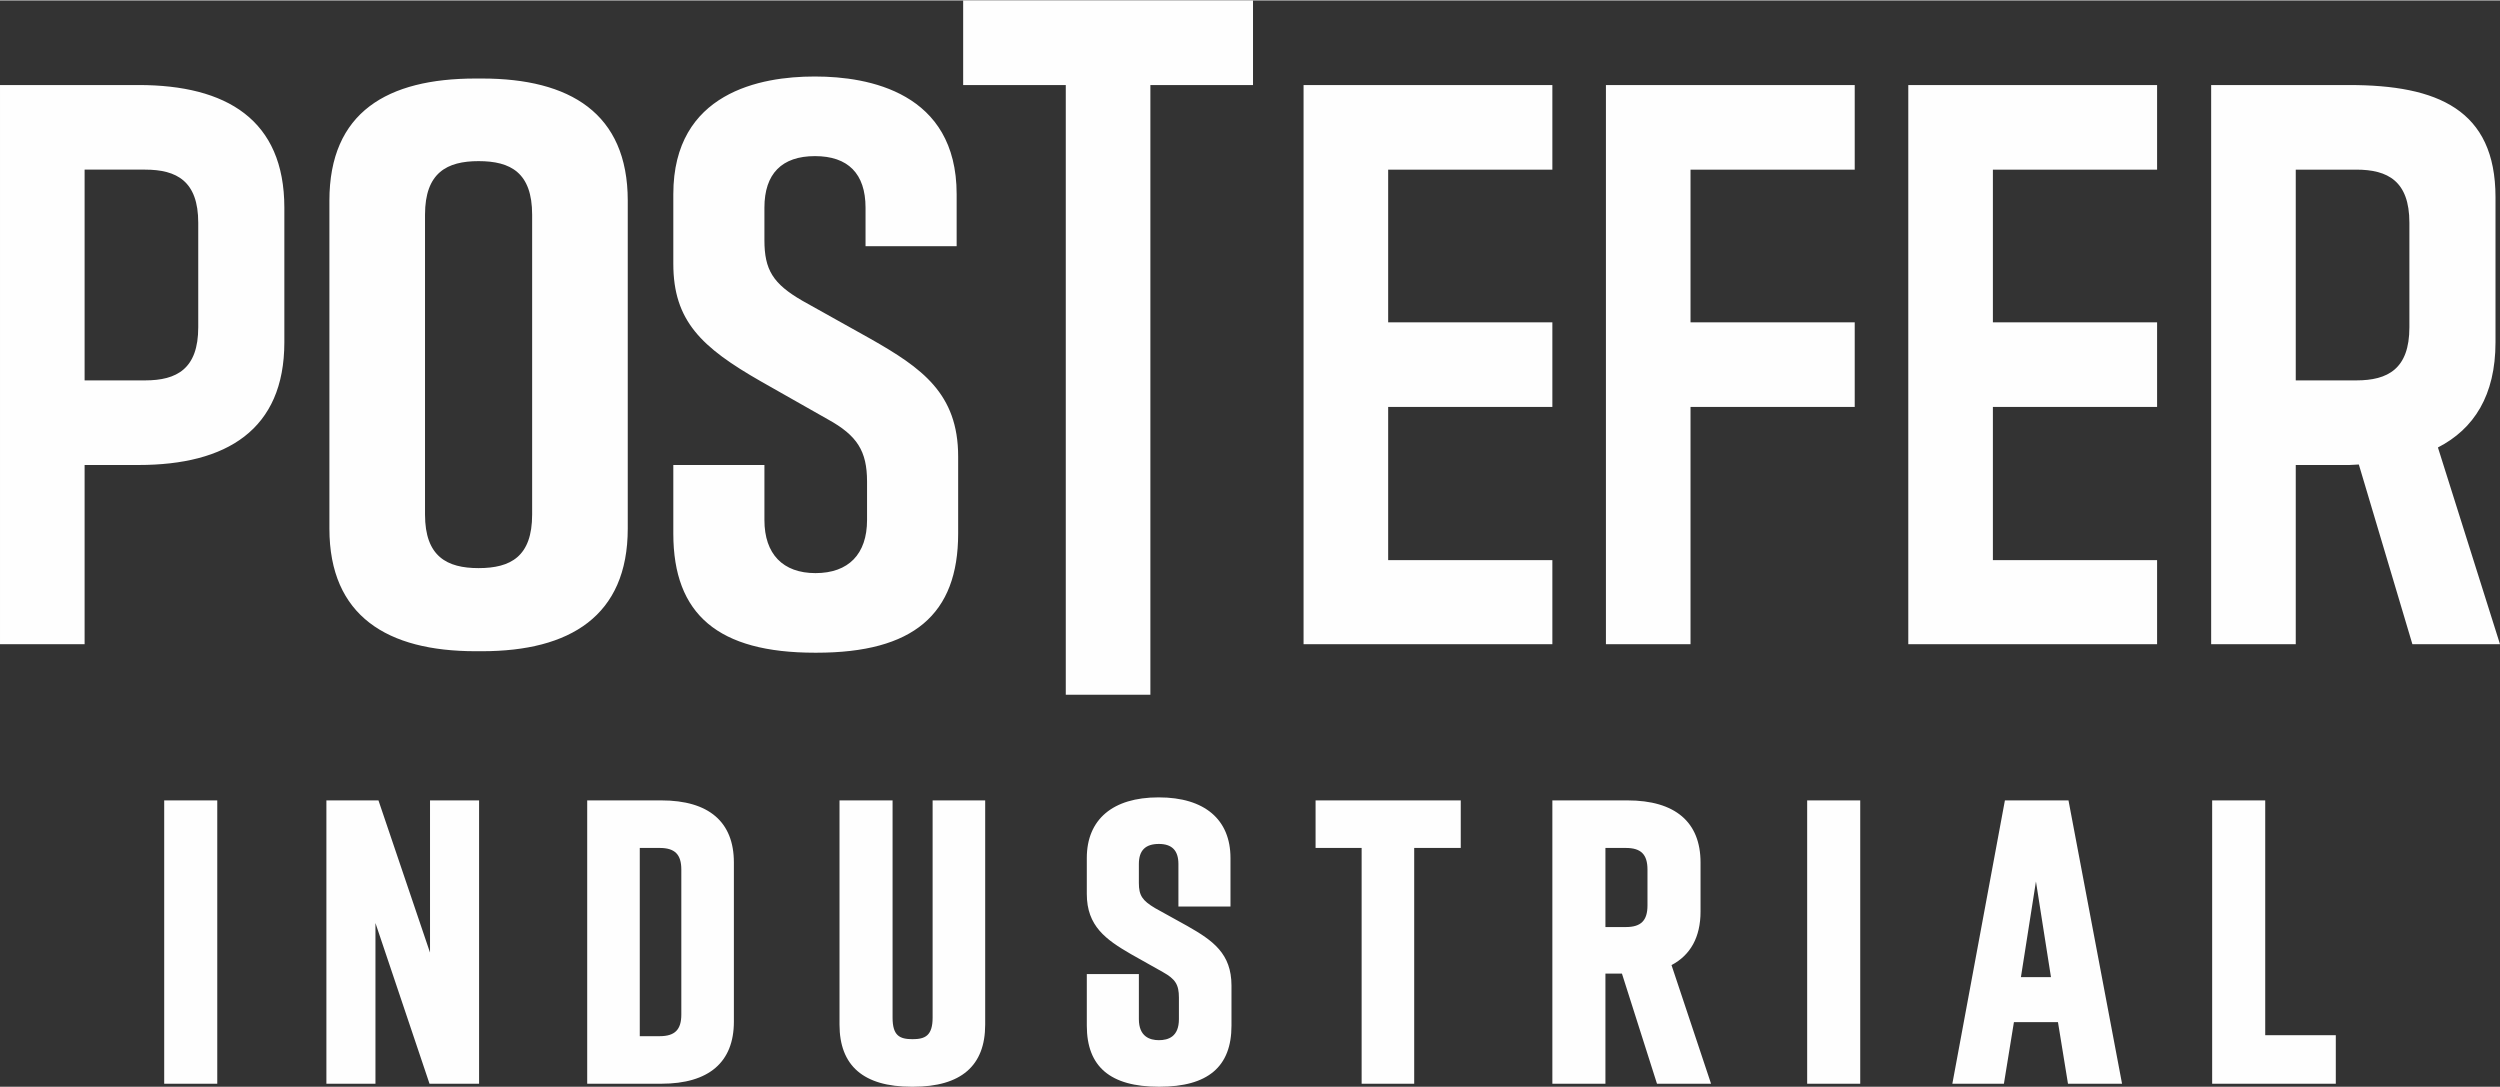
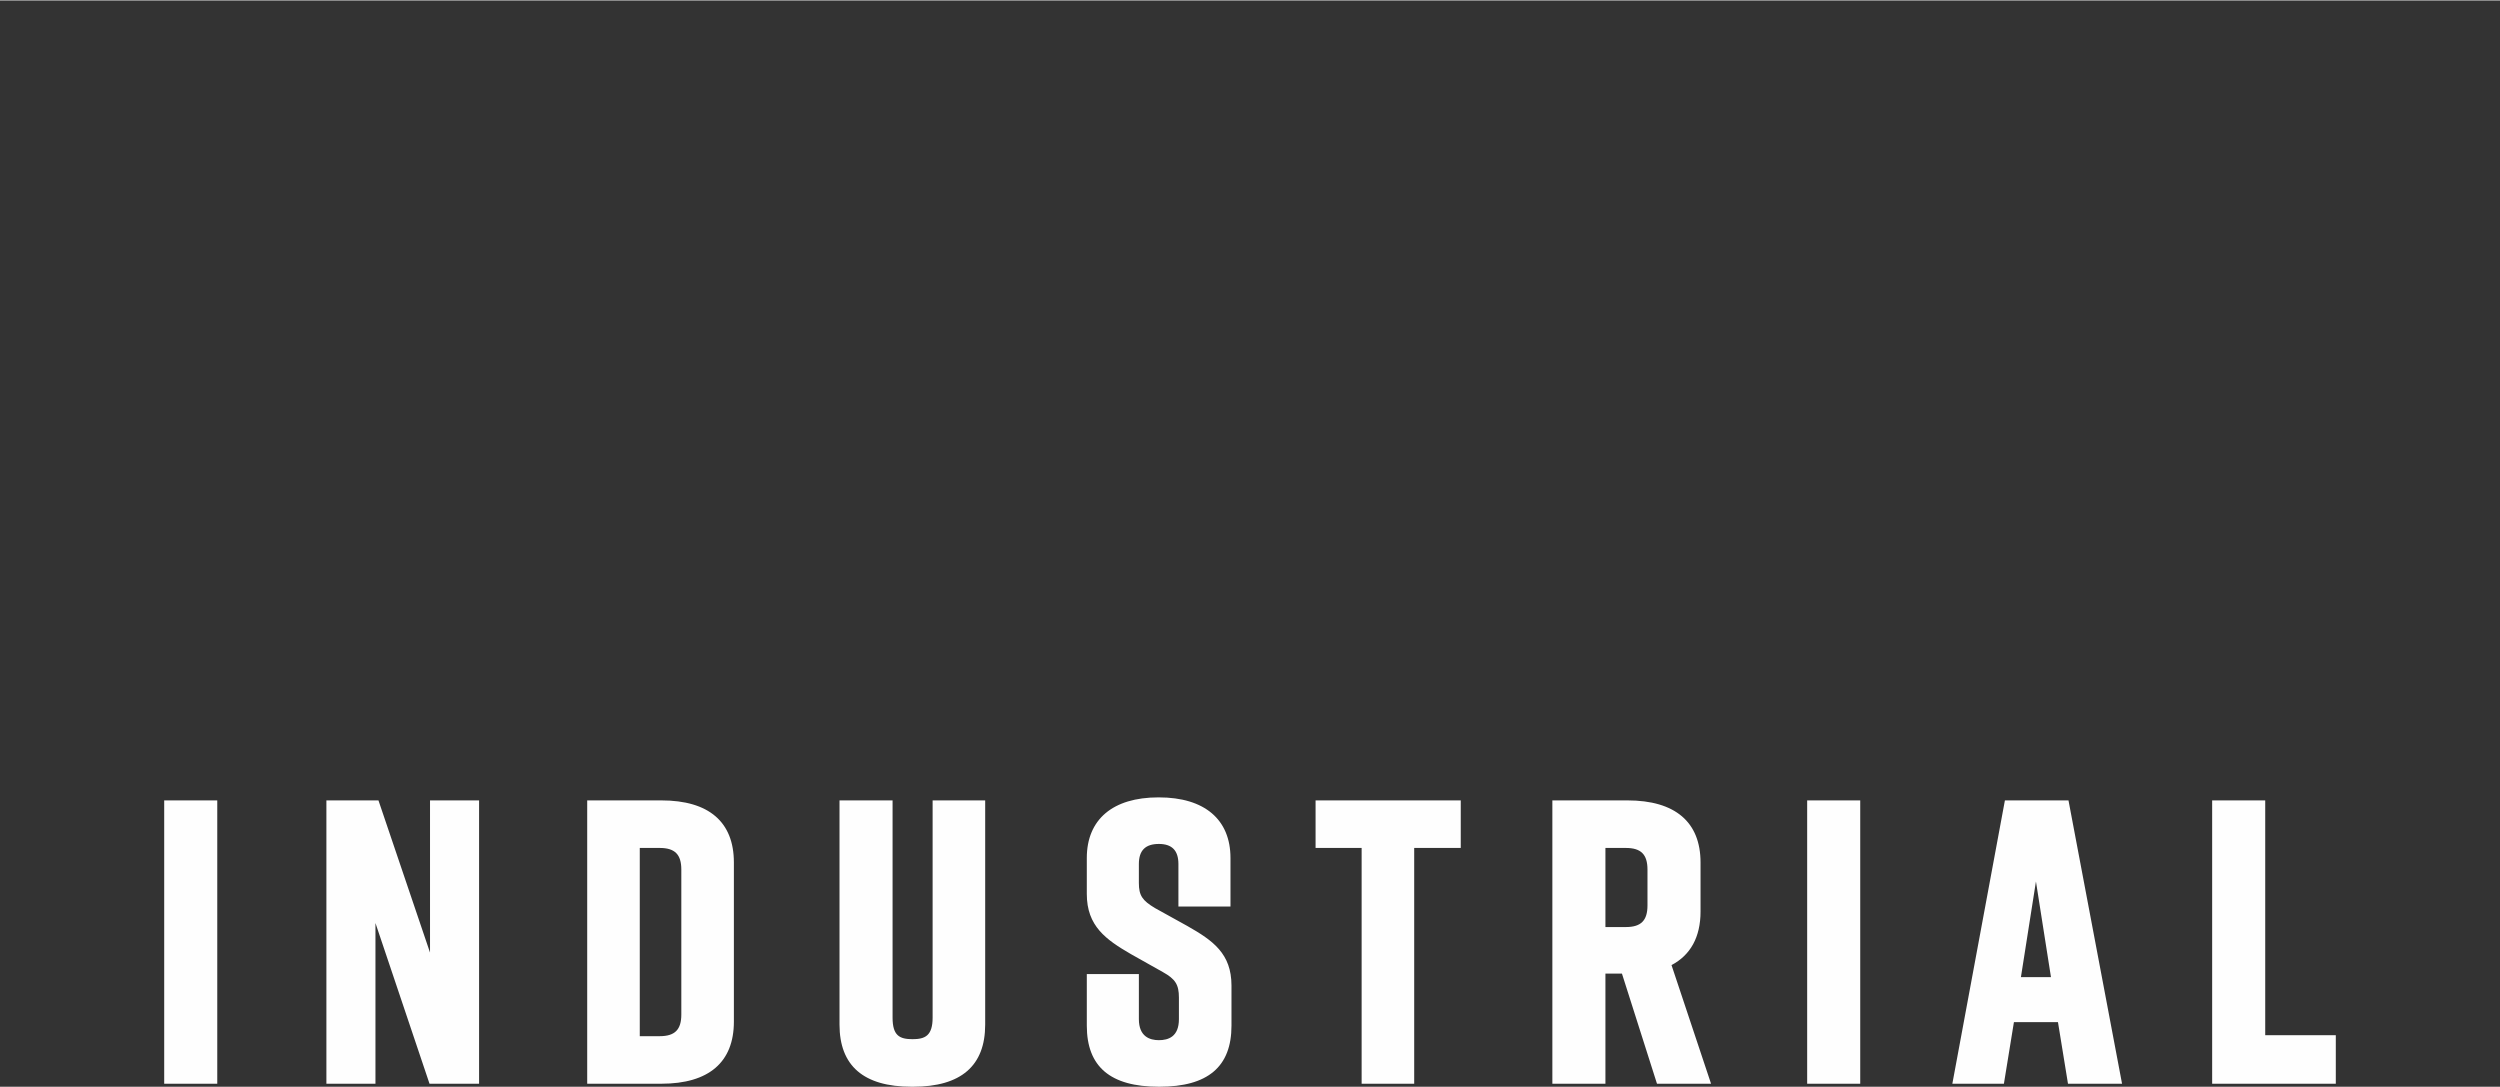
<svg xmlns="http://www.w3.org/2000/svg" xml:space="preserve" width="499px" height="217px" version="1.1" style="shape-rendering:geometricPrecision; text-rendering:geometricPrecision; image-rendering:optimizeQuality; fill-rule:evenodd; clip-rule:evenodd" viewBox="0 0 49.94 21.7">
  <rect x="0" y="0" width="49.94" height="21.7" fill="#333333" stroke="none" />
  <defs>
    <style type="text/css">
   
    .fil0 {fill:#FEFEFE;fill-rule:nonzero}
   
  </style>
  </defs>
  <g id="Camada_x0020_1">
-     <path class="fil0" d="M17.39 6.76l-1.36 -0.76c-0.59,-0.34 -0.76,-0.62 -0.76,-1.21l0 -0.65c0,-0.68 0.35,-1.03 1.01,-1.03 0.66,0 1.01,0.35 1.01,1.03l0 0.77 1.82 0 0 -1.04c0,-2.04 -1.77,-2.35 -2.82,-2.35l-0.03 0c-1.05,0 -2.81,0.31 -2.81,2.35l0 1.39c0,1.14 0.56,1.67 1.75,2.35l1.34 0.76c0.58,0.32 0.78,0.63 0.78,1.24l0 0.77c0,0.68 -0.37,1.06 -1.03,1.06 -0.65,0 -1.02,-0.38 -1.02,-1.06l0 -1.1 -1.82 0 0 1.37c0,1.62 0.9,2.38 2.83,2.38l0.03 0c1.93,0 2.83,-0.76 2.83,-2.38l0 -1.54c0,-1.26 -0.73,-1.77 -1.75,-2.35zm14.69 6.1l1.69 0 0 -4.74 3.28 0 0 -1.69 -3.28 0 0 -3.05 3.28 0 0 -1.69 -4.97 0 0 11.17zm6.04 0l4.97 0 0 -1.68 -3.28 0 0 -3.06 3.28 0 0 -1.69 -3.28 0 0 -3.05 3.28 0 0 -1.69 -4.97 0 0 11.17zm10.01 -6.33c0,0.83 -0.43,1.06 -1.06,1.06l-1.21 0 0 -4.21 1.21 0c0.63,0 1.06,0.23 1.06,1.06l0 2.09zm0.57 2.4c0.72,-0.37 1.15,-1.04 1.15,-2.1l0 -2.9c0,-1.75 -1.16,-2.24 -2.92,-2.24l-2.76 0 0 11.17 1.69 0 0 -3.58 1.07 0c0.07,0 0.13,-0.01 0.19,-0.01l1.07 3.59 1.75 0 -1.24 -3.93zm-22.66 3.93l4.97 0 0 -1.68 -3.28 0 0 -3.06 3.28 0 0 -1.69 -3.28 0 0 -3.05 3.28 0 0 -1.69 -4.97 0 0 11.17zm-6.8 -11.17l2.05 0 0 12.18 1.69 0 0 -12.18 2.05 0 0 -1.69 -5.79 0 0 1.69zm-8.61 8.58c0,0.84 -0.43,1.07 -1.07,1.07 -0.63,0 -1.07,-0.23 -1.07,-1.07l0 -5.99c0,-0.84 0.44,-1.07 1.07,-1.07 0.64,0 1.07,0.23 1.07,1.07l0 5.99zm-1 -8.71l-0.13 0c-1.76,0 -2.92,0.67 -2.92,2.44l0 6.55c0,1.75 1.16,2.45 2.92,2.45l0.13 0c1.75,0 2.91,-0.7 2.91,-2.45l0 -6.55c0,-1.75 -1.16,-2.44 -2.91,-2.44zm-5.67 4.97c0,0.83 -0.43,1.06 -1.06,1.06l-1.21 0 0 -4.21 1.21 0c0.63,0 1.06,0.23 1.06,1.06l0 2.09zm-1.19 -4.84l-2.77 0 0 11.17 1.69 0 0 -3.58 1.08 0c1.75,0 2.91,-0.7 2.91,-2.45l0 -2.69c0,-1.76 -1.16,-2.45 -2.91,-2.45z" />
    <path class="fil0" d="M45.25 20.67l0 -4.69 -1.06 0 0 5.66 2.47 0 0 -0.97 -1.41 0zm-4.88 -1.16l0.3 -1.91 0.3 1.91 -0.6 0zm-0.32 -3.53l-1.05 5.66 1.03 0 0.2 -1.23 0.88 0 0.2 1.23 1.08 0 -1.07 -5.66 -1.27 0zm-3.95 5.66l1.06 0 0 -5.66 -1.06 0 0 5.66zm-3.19 -3.56c0,0.3 -0.13,0.43 -0.43,0.43l-0.41 0 0 -1.58 0.41 0c0.3,0 0.43,0.13 0.43,0.43l0 0.72zm1.06 0.12l0 -0.98c0,-0.81 -0.51,-1.24 -1.46,-1.24l-1.5 0 0 5.66 1.06 0 0 -2.2 0.33 0 0.7 2.2 1.08 0 -0.79 -2.37c0.38,-0.2 0.58,-0.56 0.58,-1.07zm-7.69 -1.27l0.92 0 0 4.71 1.05 0 0 -4.71 0.93 0 0 -0.95 -2.9 0 0 0.95zm-2.56 1.56l-0.65 -0.36c-0.25,-0.15 -0.32,-0.25 -0.32,-0.5l0 -0.38c0,-0.27 0.13,-0.4 0.4,-0.4 0.26,0 0.39,0.13 0.39,0.4l0 0.85 1.04 0 0 -0.97c0,-0.77 -0.52,-1.21 -1.43,-1.21l-0.01 0c-0.91,0 -1.43,0.44 -1.43,1.21l0 0.72c0,0.64 0.38,0.91 0.88,1.2l0.64 0.36c0.25,0.14 0.32,0.25 0.32,0.51l0 0.43c0,0.35 -0.21,0.42 -0.4,0.42 -0.18,0 -0.4,-0.07 -0.4,-0.42l0 -0.9 -1.04 0 0 1.03c0,0.82 0.47,1.22 1.44,1.22l0.01 0c0.97,0 1.44,-0.4 1.44,-1.22l0 -0.8c0,-0.64 -0.37,-0.9 -0.88,-1.19zm-5.09 1.83c0,0.36 -0.15,0.43 -0.4,0.43 -0.26,0 -0.4,-0.07 -0.4,-0.43l0 -4.34 -1.06 0 0 4.48c0,0.82 0.48,1.24 1.44,1.24l0.03 0c0.96,0 1.44,-0.42 1.44,-1.24l0 -4.48 -1.05 0 0 4.34zm-5.02 -0.06c0,0.3 -0.13,0.43 -0.43,0.43l-0.4 0 0 -3.76 0.4 0c0.3,0 0.43,0.13 0.43,0.43l0 2.9zm-0.4 -4.28l-1.48 0 0 5.66 1.48 0c0.95,0 1.45,-0.43 1.45,-1.24l0 -3.18c0,-0.81 -0.5,-1.24 -1.45,-1.24zm-4.62 3.04l-1.03 -3.04 -1.04 0 0 5.66 0.98 0 0 -3.21 1.08 3.21 0.99 0 0 -5.66 -0.98 0 0 3.04zm-5.31 2.62l1.06 0 0 -5.66 -1.06 0 0 5.66z" />
  </g>
</svg>